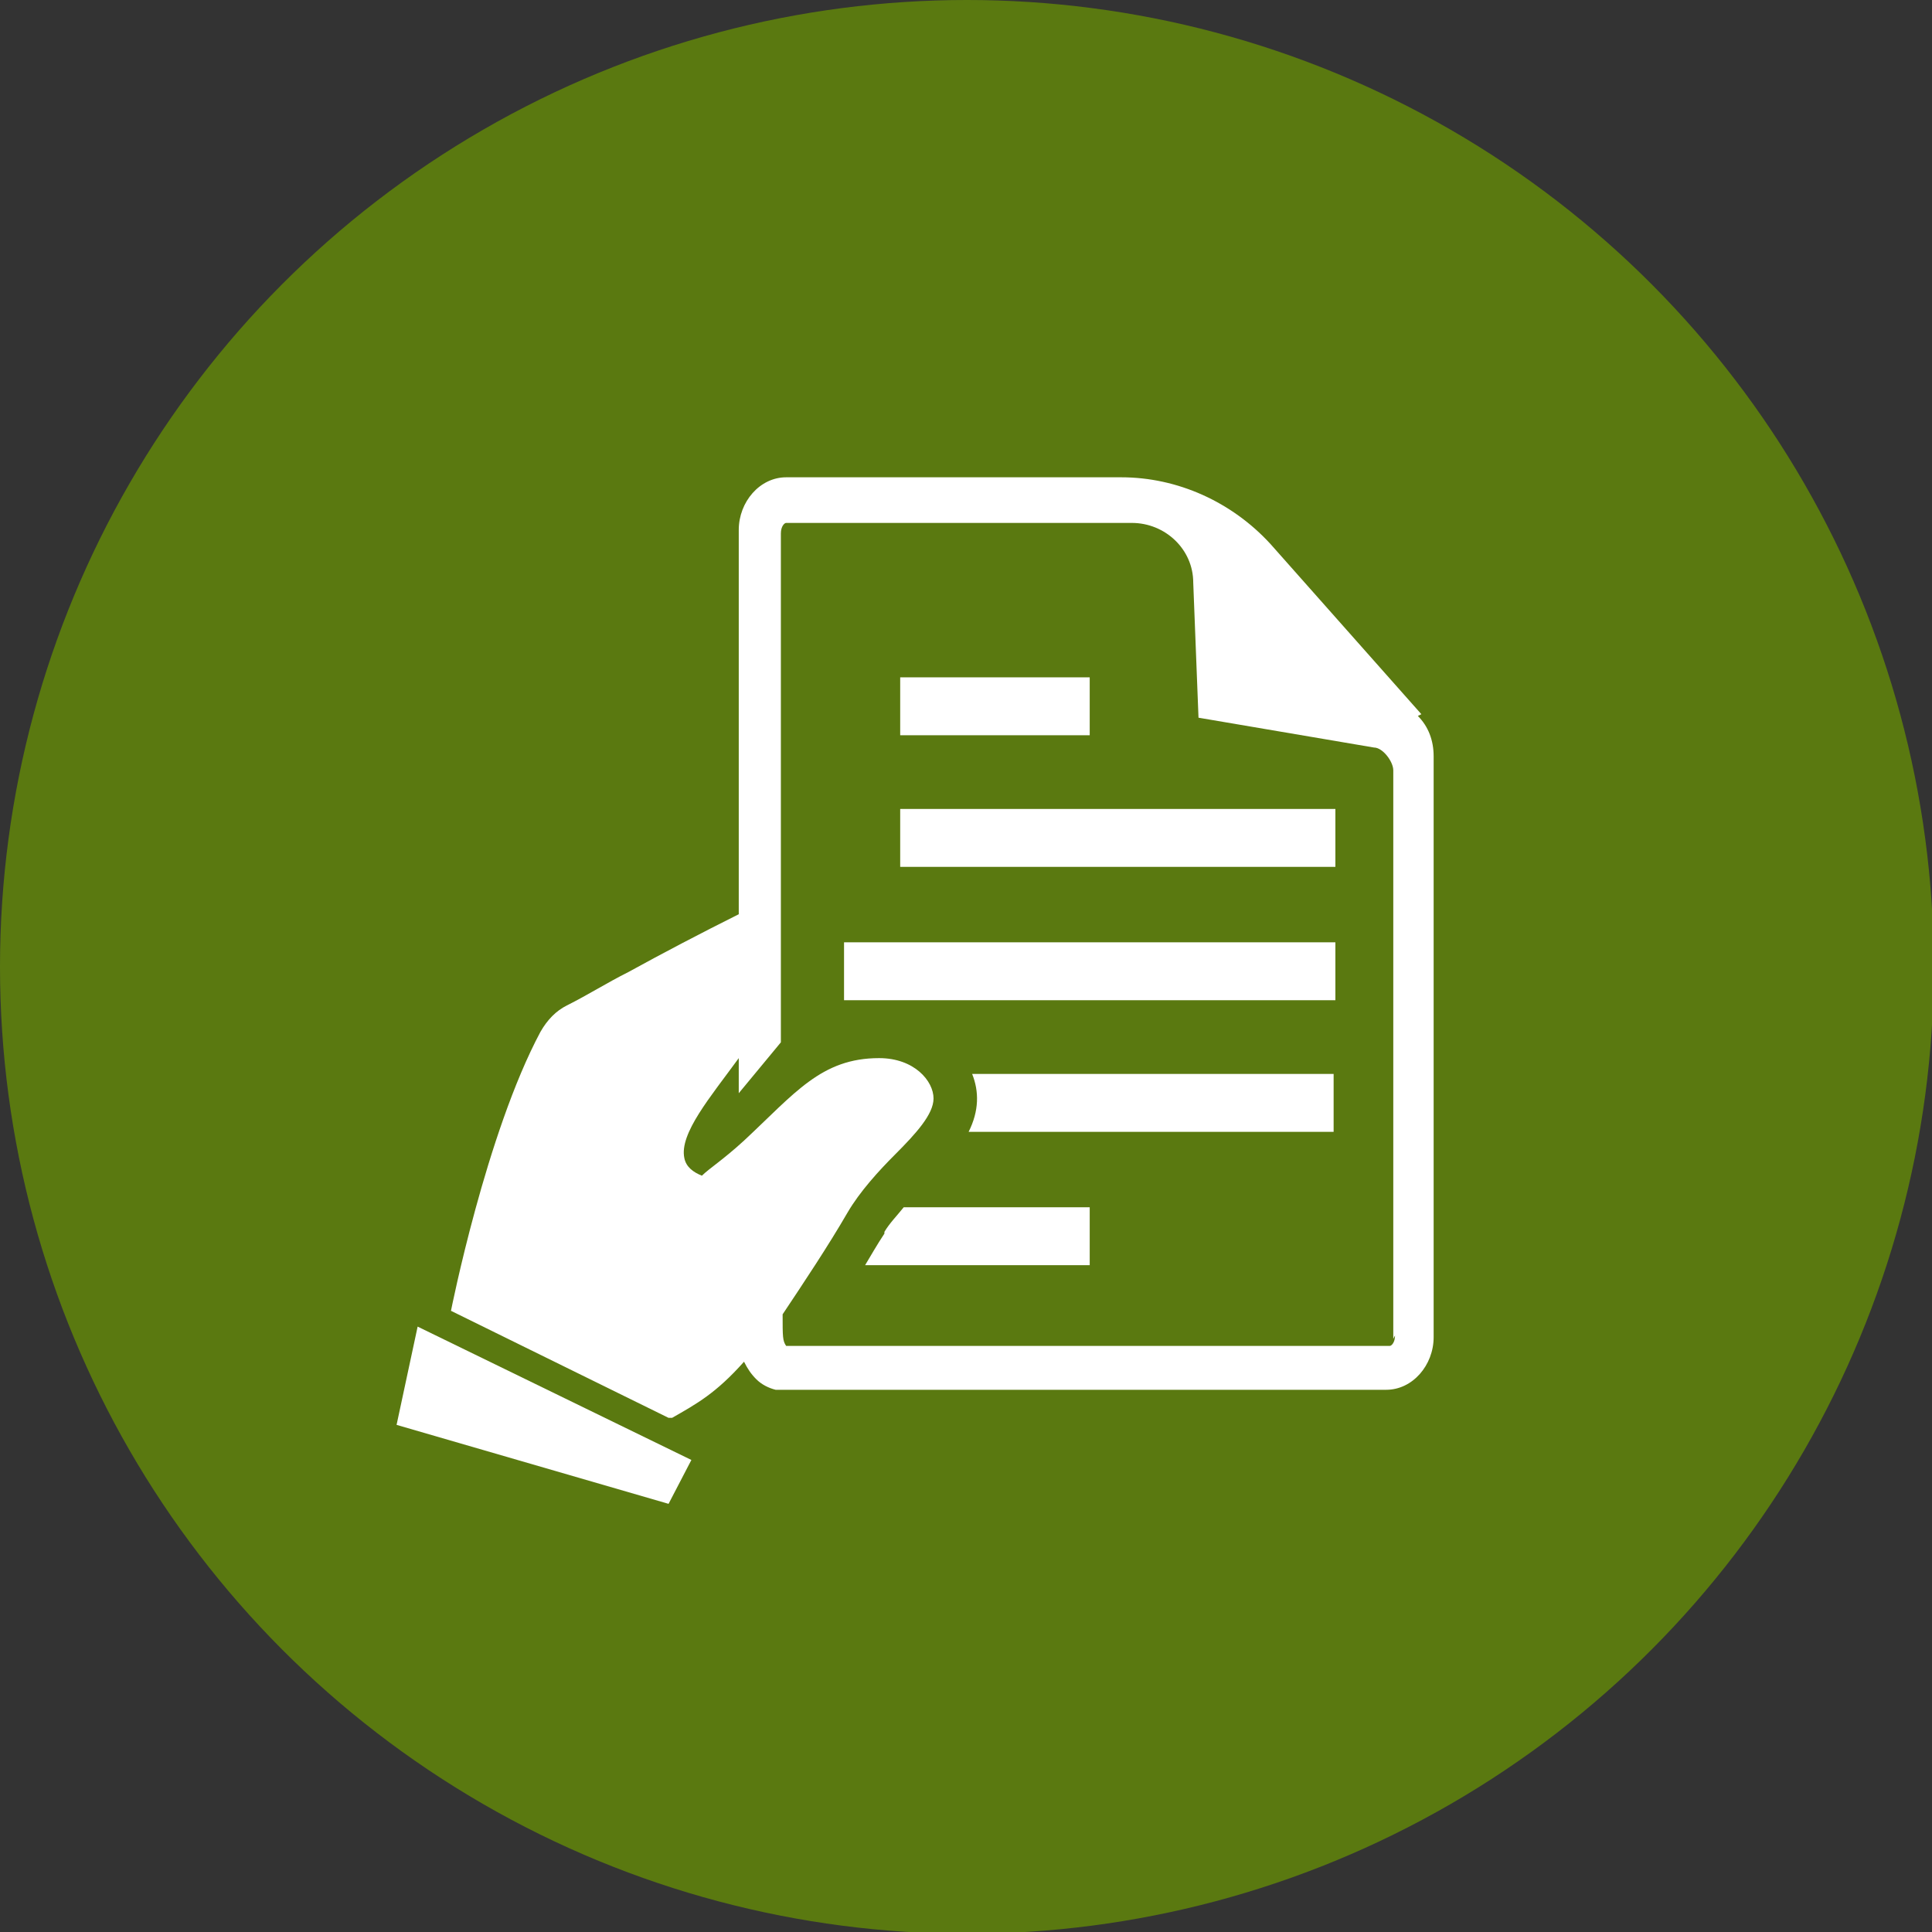
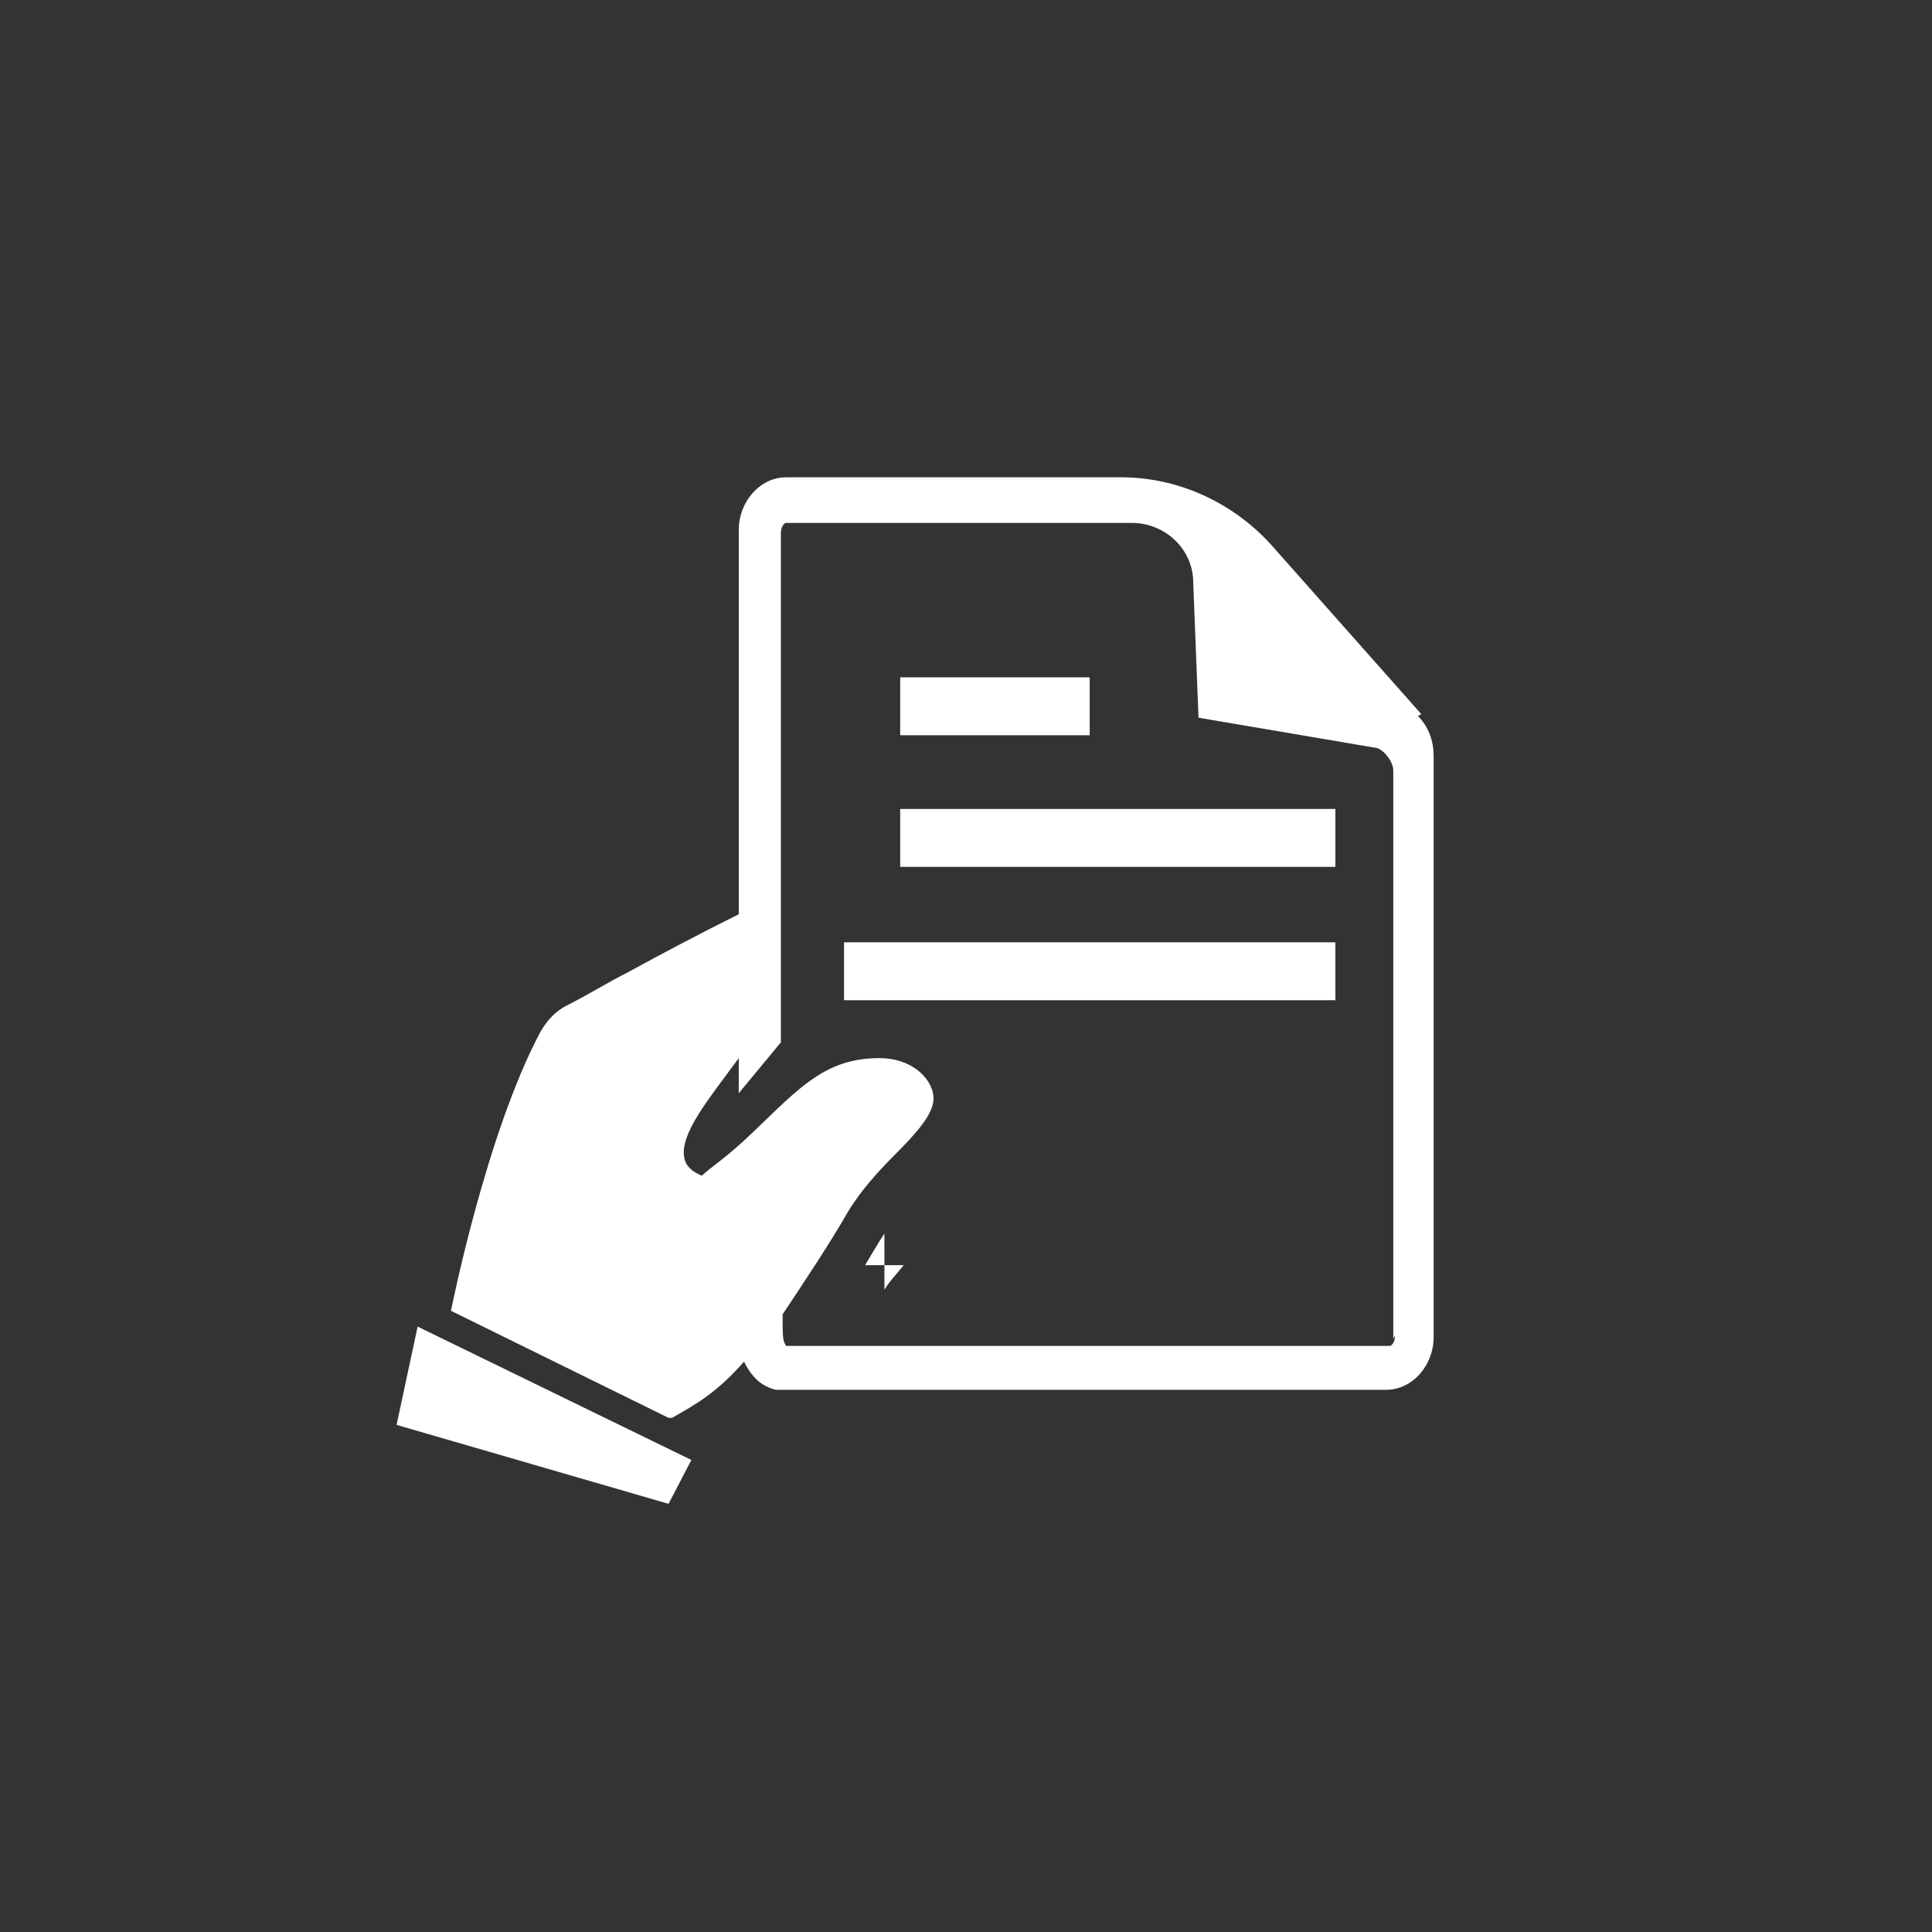
<svg xmlns="http://www.w3.org/2000/svg" version="1.1" viewBox="0 0 110.1 110.1">
  <rect x="0" y="0" width="110.1" height="110.1" fill="#333333" stroke="none" />
  <defs>
    <style> .cls-1 { fill: #5a7910; } .cls-2 { fill: #fff; } .cls-3 { fill: none; } </style>
  </defs>
  <g>
    <g id="Layer_1">
      <g id="Layer_1-2" data-name="Layer_1">
        <g id="Layer_1-2">
          <g id="Layer_1-2-2" data-name="Layer_1-2">
            <g id="Layer_1-2-2">
-               <circle class="cls-1" cx="55.1" cy="55.1" r="55.1" />
-             </g>
+               </g>
          </g>
        </g>
      </g>
      <g>
        <path class="cls-3" d="M78.4,42.5l-10-1.7-.3-7.7c0-1.9-1.6-3.4-3.5-3.4h-19.7c0,0-.3.2-.3.6v29l-2.4,2.9v-2c-1.6,2.2-3.5,4.3-3.1,5.7.1.5.5.8,1,1,.4-.4,1.2-.9,2.4-2,3-2.8,4.4-4.7,7.7-4.7s3.1,1.4,3.1,2.3c0,.9-1,2-2.2,3.2-.9.9-2,2-2.7,3.3-1.1,1.9-2.5,4-3.7,5.8,0,1.3,0,1.5.2,1.8.1.1,0,0,1.4,0h33c0,0,.3-.2.3-.6v-32.4c0-.5-.6-1.2-1.1-1.3ZM51.3,38.6h10.8v3.3h-10.8v-3.3ZM62.1,72.1h-12.8c.4-.6.7-1.2,1.1-1.8.3-.5.7-1,1.1-1.4h10.6v3.3ZM76,64.5h-20.8c.6-1.1.6-2.3.2-3.3h20.6v3.3ZM76,57h-28v-3.3h28v3.3ZM76,49.3h-24.8v-3.3h24.8v3.3Z" />
        <polygon class="cls-2" points="22.6 81.2 38.1 85.7 39.4 83.2 23.8 75.6 22.6 81.2" />
        <rect class="cls-2" x="51.3" y="46.1" width="24.8" height="3.3" />
        <rect class="cls-2" x="51.3" y="38.6" width="10.8" height="3.3" />
        <path class="cls-2" d="M81,40.7l-8.6-9.7c-2.2-2.4-5.3-3.8-8.5-3.8h-19.1c-1.5,0-2.7,1.4-2.7,3v21.9c-2.2,1.1-4.3,2.2-6.3,3.3-1.2.6-2.3,1.3-3.5,1.9-.6.3-1.1.8-1.5,1.5-3.1,5.8-5.1,15.9-5.1,15.9l12.4,6.1h.2c1.4-.8,2.5-1.4,4.1-3.2.2.4.4.7.7,1,.3.3.7.5,1.1.6.2,0,.3,0,.5,0h34.3c1.5,0,2.7-1.4,2.7-3v-33.1c0-.9-.3-1.7-.9-2.3ZM79.5,76.1c0,.4-.2.6-.3.6h-33c-1.4,0-1.3,0-1.4,0-.2-.3-.2-.5-.2-1.8,1.2-1.8,2.6-3.9,3.7-5.8.7-1.2,1.8-2.4,2.7-3.3,1.2-1.2,2.2-2.3,2.2-3.2,0-1-1.1-2.3-3.1-2.3-3.3,0-4.8,2-7.7,4.7-1.2,1.1-2,1.6-2.4,2-.5-.2-.9-.5-1-1-.3-1.4,1.5-3.5,3.1-5.7v2l2.4-2.9v-29c0-.4.2-.6.3-.6h19.7c1.9,0,3.5,1.5,3.5,3.4l.3,7.7,10,1.7c.5,0,1.1.8,1.1,1.3v32.4Z" />
-         <path class="cls-2" d="M55.2,64.5h20.8v-3.3h-20.6c.4,1,.4,2.1-.2,3.3Z" />
        <rect class="cls-2" x="48.1" y="53.7" width="28" height="3.3" />
-         <path class="cls-2" d="M50.4,70.3c-.4.6-.8,1.3-1.1,1.8h12.8v-3.3h-10.6c-.4.5-.8.9-1.1,1.4Z" />
+         <path class="cls-2" d="M50.4,70.3c-.4.6-.8,1.3-1.1,1.8h12.8h-10.6c-.4.5-.8.9-1.1,1.4Z" />
      </g>
    </g>
  </g>
</svg>